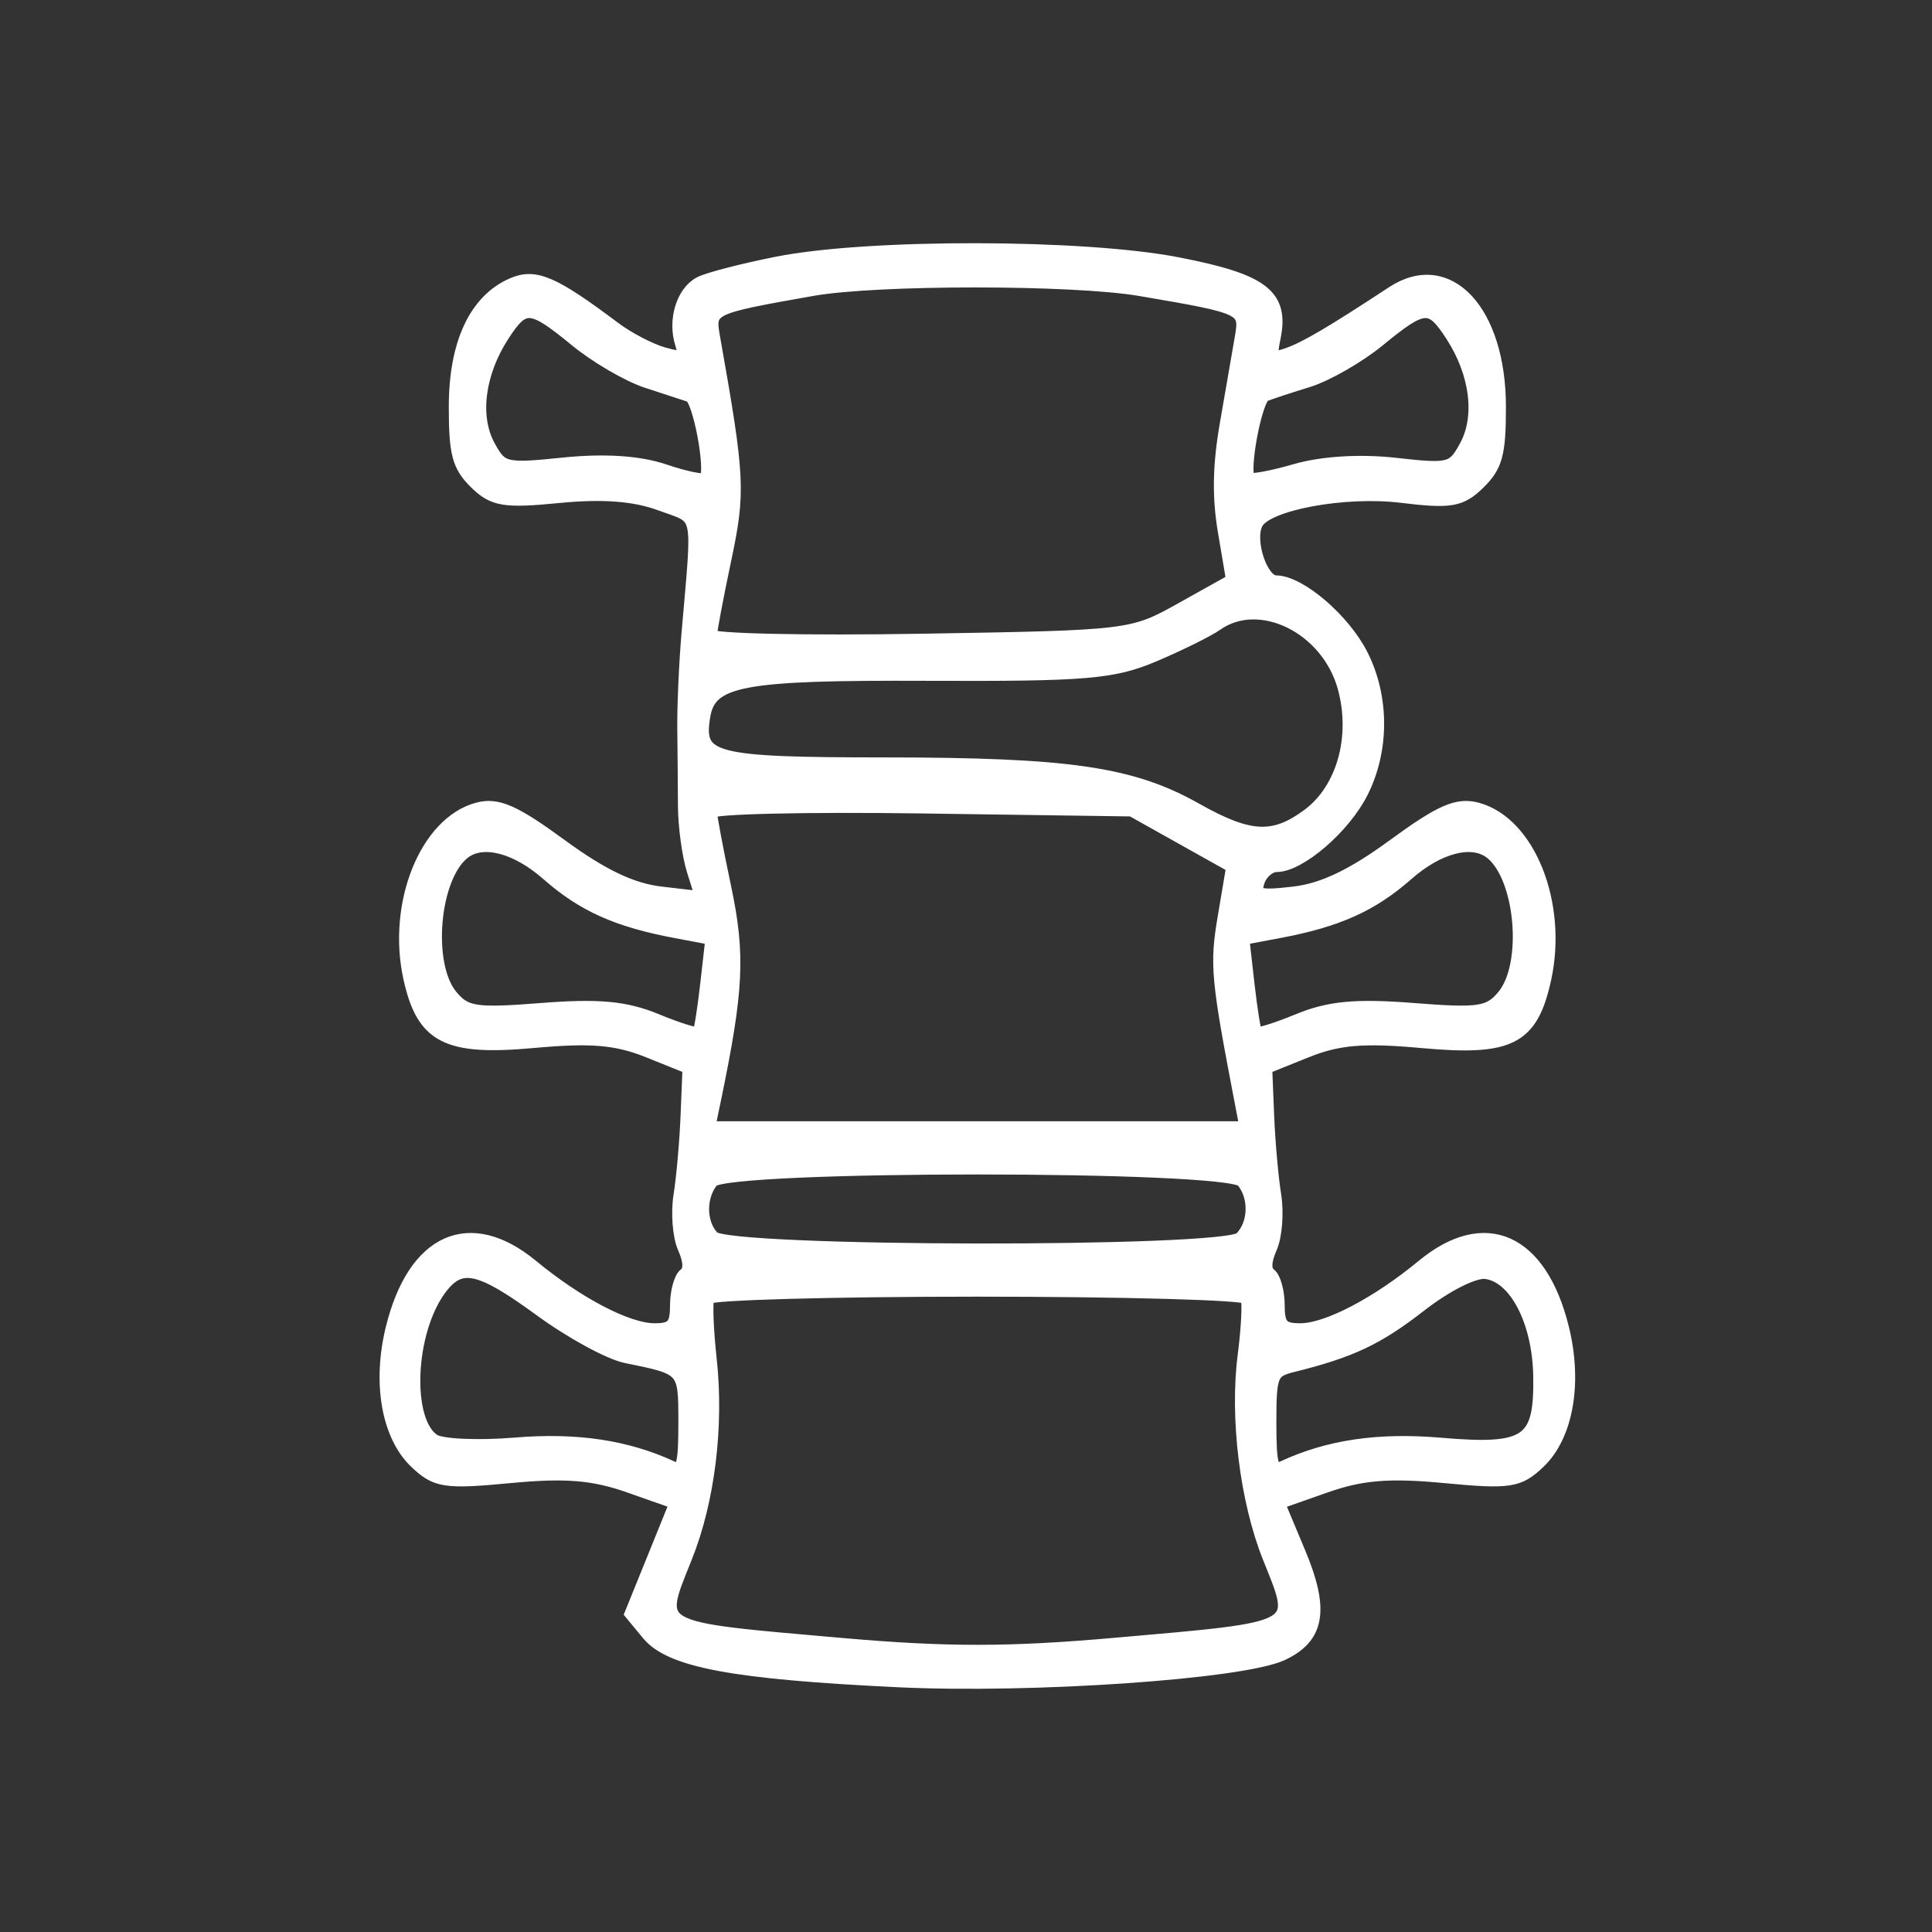
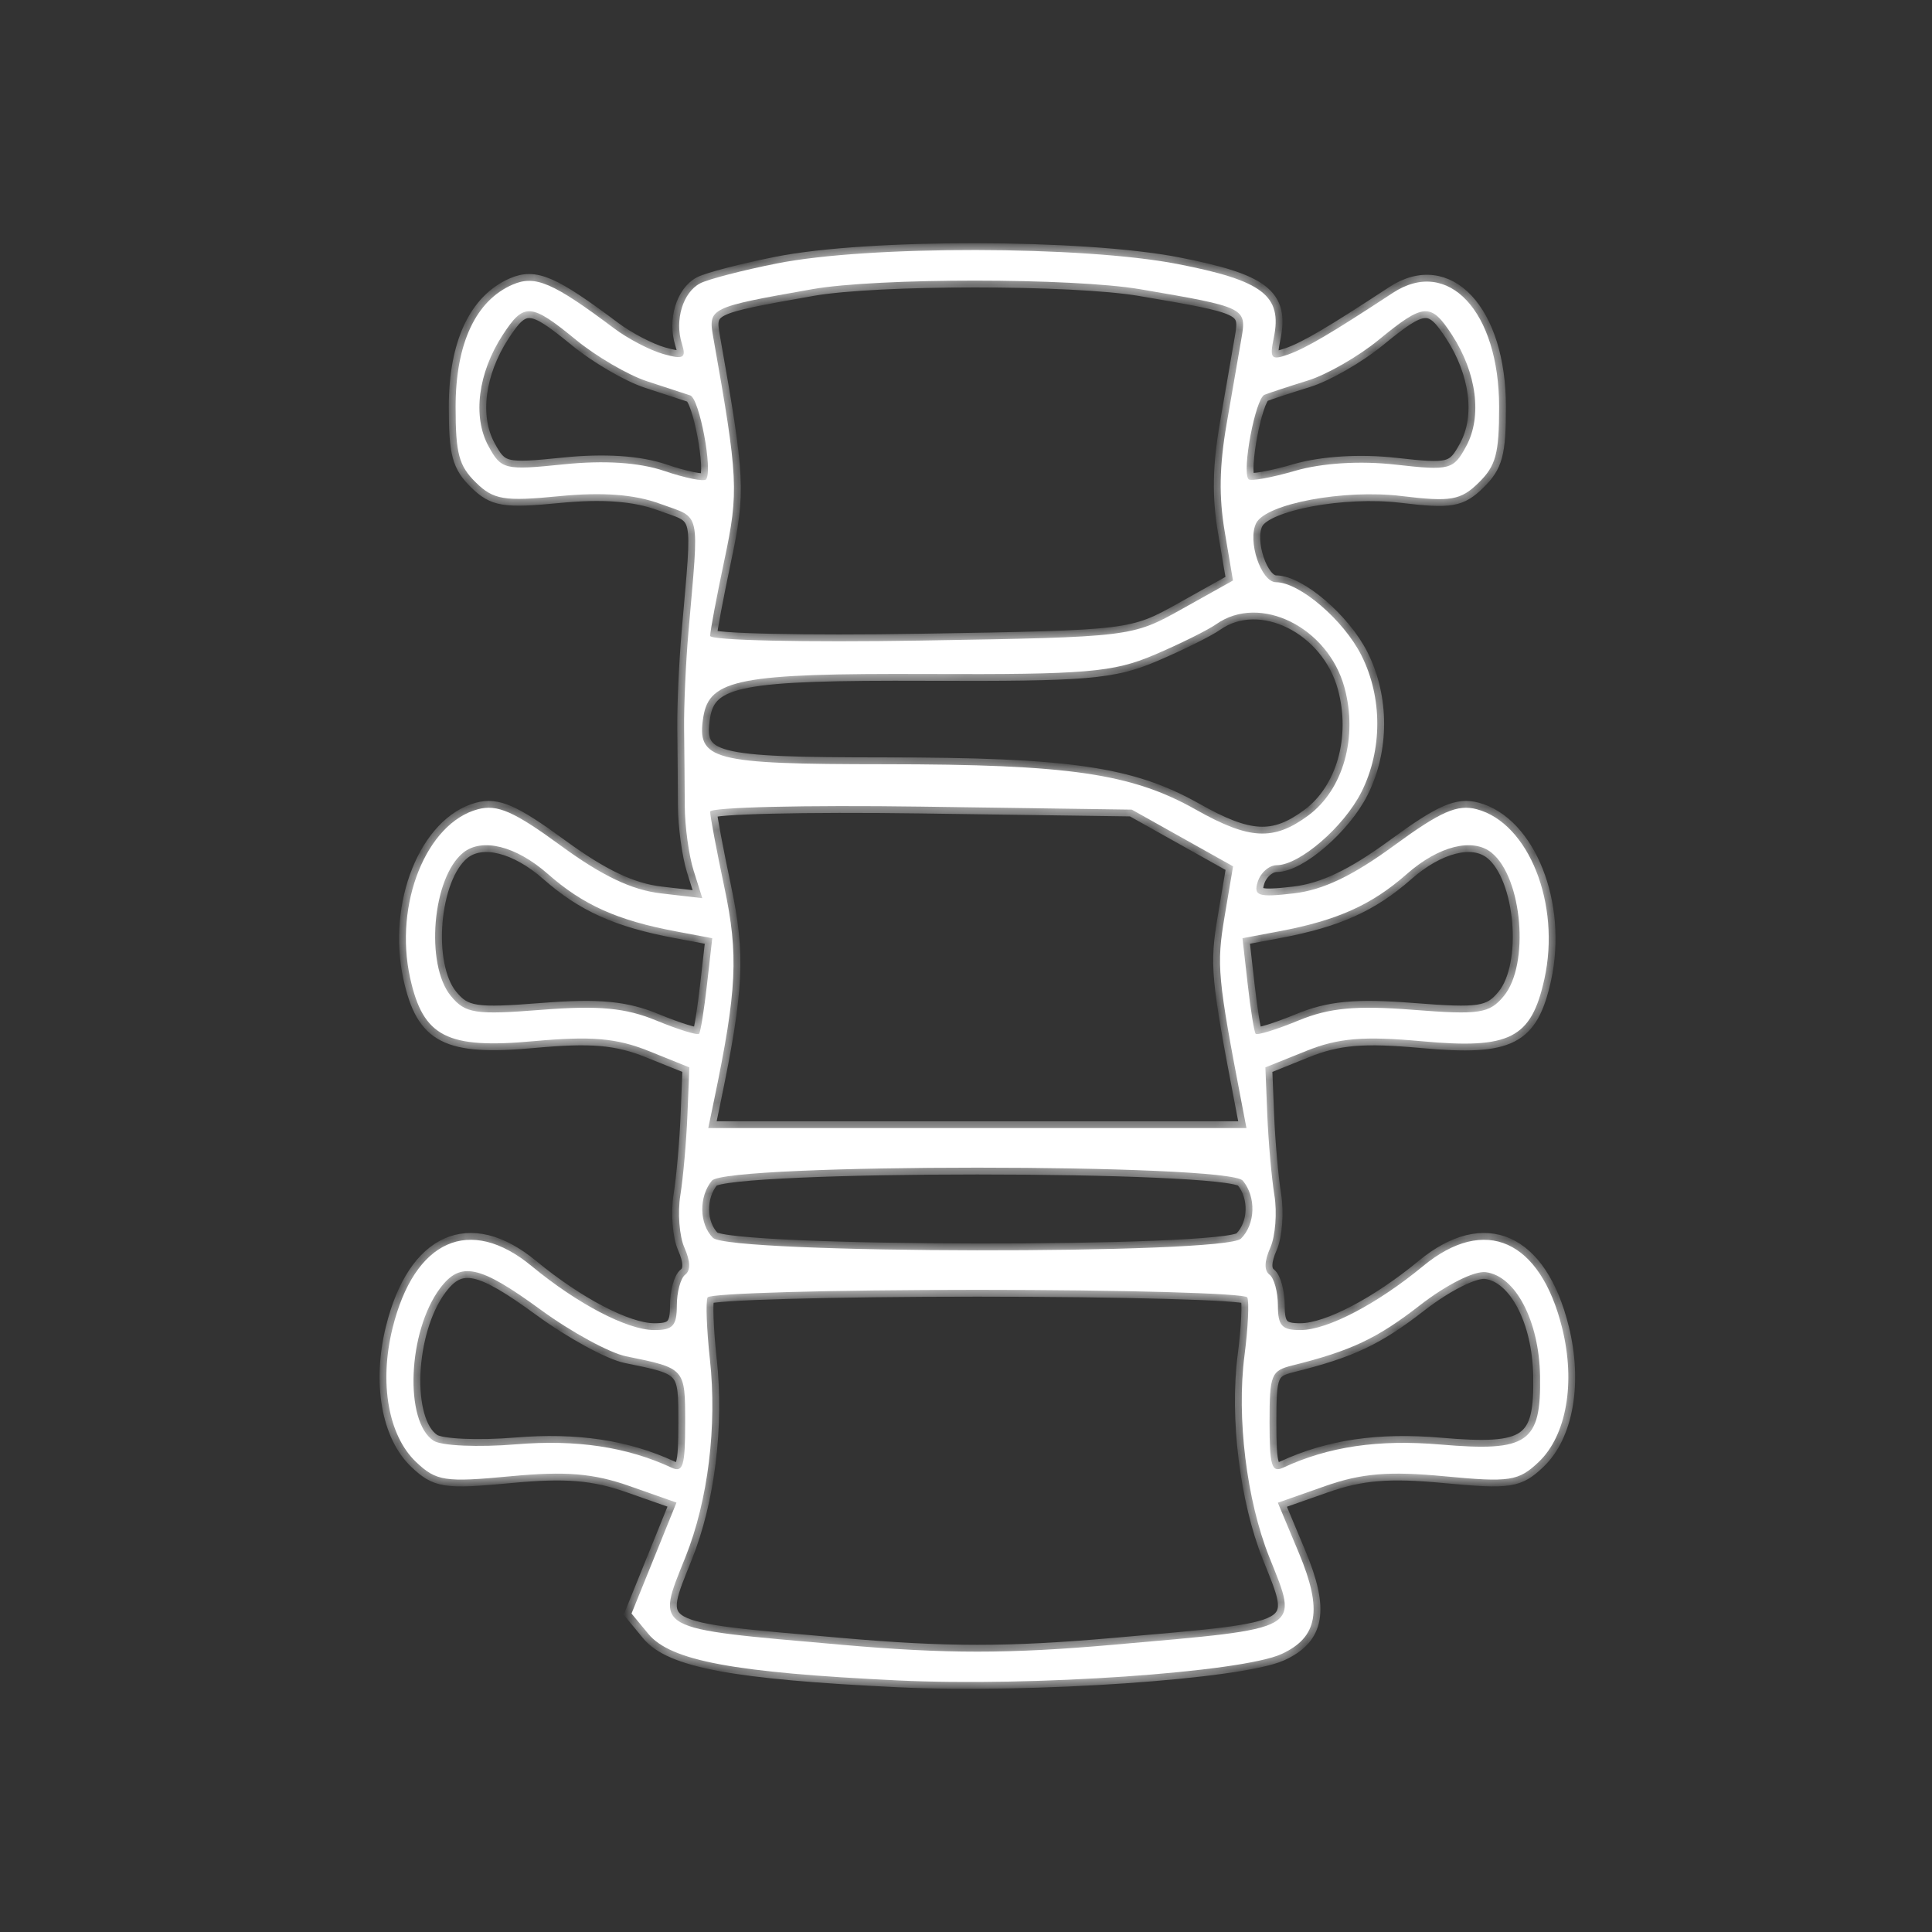
<svg xmlns="http://www.w3.org/2000/svg" width="85" height="85" viewBox="0 0 85 85" fill="none">
  <rect x="0" y="0" width="85" height="85" fill="#333333" stroke="none" />
  <mask id="path-1-outside-1_1482_161" maskUnits="userSpaceOnUse" x="16" y="10" width="54" height="65" fill="black">
-     <rect fill="white" x="16" y="10" width="54" height="65" />
    <path fill-rule="evenodd" clip-rule="evenodd" d="M34.185 11.59C32.67 11.891 31.148 12.286 30.802 12.467C30.044 12.864 29.673 14.09 30 15.121C30.201 15.756 30.074 15.826 29.181 15.575C28.6 15.411 27.629 14.905 27.023 14.45C24.331 12.43 23.548 12.092 22.558 12.519C20.931 13.22 20.045 15.118 20.045 17.901C20.045 19.961 20.188 20.494 20.936 21.228C21.712 21.989 22.186 22.067 24.609 21.829C26.505 21.644 27.917 21.75 29.043 22.165C30.873 22.839 30.76 22.322 30.286 27.837C30.17 29.182 30.086 31.084 30.098 32.062C30.11 33.041 30.123 34.57 30.127 35.461C30.131 36.352 30.305 37.629 30.515 38.299L30.898 39.516L29.076 39.304C27.792 39.155 26.491 38.534 24.675 37.206C22.616 35.699 21.88 35.376 21.025 35.604C18.76 36.207 17.327 39.77 18.043 43.022C18.615 45.622 19.66 46.157 23.484 45.807C26.007 45.577 27.125 45.672 28.527 46.235L30.329 46.96L30.243 49.074C30.196 50.236 30.056 51.815 29.933 52.582C29.808 53.349 29.888 54.388 30.111 54.89C30.377 55.493 30.389 55.898 30.146 56.08C29.944 56.231 29.778 56.844 29.778 57.441C29.778 58.331 29.596 58.525 28.768 58.517C27.584 58.505 25.403 57.364 23.391 55.703C20.669 53.456 18.233 54.542 17.271 58.429C16.675 60.836 17.081 63.155 18.299 64.316C19.19 65.165 19.573 65.223 22.451 64.95C24.885 64.72 26.103 64.819 27.692 65.379L29.762 66.107L28.774 68.548L27.785 70.989L28.523 71.883C29.502 73.068 32.286 73.587 39.511 73.932C45.409 74.214 54.628 73.578 56.385 72.769C57.987 72.032 58.194 70.83 57.149 68.332L56.22 66.113L58.299 65.382C59.897 64.819 61.111 64.719 63.549 64.95C66.427 65.223 66.81 65.165 67.701 64.316C68.919 63.155 69.325 60.836 68.729 58.429C67.767 54.542 65.331 53.456 62.609 55.703C60.597 57.364 58.416 58.505 57.232 58.517C56.404 58.525 56.222 58.331 56.222 57.441C56.222 56.844 56.056 56.231 55.854 56.08C55.611 55.898 55.623 55.493 55.889 54.89C56.112 54.388 56.192 53.349 56.068 52.582C55.944 51.815 55.804 50.236 55.757 49.074L55.671 46.96L57.473 46.235C58.881 45.669 59.992 45.577 62.562 45.811C66.438 46.166 67.37 45.692 67.947 43.072C68.673 39.77 67.257 36.211 64.975 35.604C64.12 35.376 63.384 35.699 61.325 37.206C59.511 38.533 58.208 39.155 56.927 39.304C55.356 39.487 55.138 39.417 55.337 38.791C55.463 38.393 55.838 38.066 56.17 38.065C57.178 38.062 59.124 36.382 59.897 34.846C60.828 32.998 60.828 30.682 59.897 28.834C59.114 27.278 57.174 25.617 56.137 25.615C55.482 25.613 54.872 23.79 55.268 23.014C55.705 22.158 59.141 21.517 61.656 21.823C63.825 22.087 64.265 22.011 65.052 21.24C65.814 20.493 65.955 19.97 65.955 17.901C65.955 13.695 63.709 11.289 61.276 12.887C58.569 14.664 57.465 15.314 56.667 15.599C55.927 15.862 55.852 15.774 56.041 14.863C56.425 13.006 55.564 12.345 51.815 11.617C47.643 10.806 38.194 10.792 34.185 11.59ZM35.735 12.723C31.193 13.525 31.15 13.546 31.383 14.856C32.48 21.043 32.509 21.622 31.869 24.645C31.524 26.278 31.242 27.777 31.244 27.976C31.245 28.174 35.42 28.267 40.521 28.182C49.776 28.028 49.799 28.025 52.02 26.784L54.246 25.54L53.882 23.388C53.623 21.854 53.647 20.489 53.968 18.642C54.215 17.217 54.51 15.52 54.621 14.872C54.851 13.543 54.786 13.512 50.162 12.725C47.2 12.221 38.587 12.219 35.735 12.723ZM22.117 14.737C21.032 16.407 20.785 18.323 21.487 19.62C22.05 20.66 22.195 20.696 24.808 20.428C26.591 20.246 28.124 20.346 29.221 20.718C30.145 21.032 30.974 21.2 31.063 21.092C31.371 20.718 30.771 17.529 30.367 17.396C30.144 17.324 29.286 17.043 28.461 16.772C27.635 16.502 26.23 15.682 25.339 14.95C23.356 13.323 23.049 13.302 22.117 14.737ZM60.664 14.947C59.775 15.678 58.37 16.485 57.542 16.741C56.715 16.997 55.856 17.279 55.633 17.368C55.234 17.526 54.629 20.718 54.928 21.081C55.012 21.183 55.938 21.017 56.985 20.712C58.166 20.369 59.845 20.266 61.403 20.442C63.79 20.71 63.946 20.67 64.509 19.628C65.215 18.323 64.971 16.411 63.883 14.737C62.951 13.303 62.644 13.323 60.664 14.947ZM53.513 27.459C53.135 27.725 51.904 28.335 50.778 28.814C48.978 29.58 47.778 29.682 40.816 29.653C32.56 29.619 31.208 29.878 30.944 31.539C30.642 33.444 31.312 33.619 38.913 33.623C47.036 33.626 49.786 34.027 52.612 35.62C54.969 36.949 56.034 37.004 57.562 35.876C59.096 34.742 59.747 32.437 59.151 30.249C58.427 27.593 55.431 26.11 53.513 27.459ZM31.244 35.71C31.242 35.906 31.524 37.401 31.869 39.035C32.499 42.009 32.424 43.55 31.415 48.408L31.161 49.631H43H54.839L54.647 48.63C53.566 43.005 53.516 42.458 53.877 40.324L54.25 38.115L52.023 36.868L49.795 35.62L40.521 35.488C35.42 35.415 31.245 35.515 31.244 35.71ZM20.375 37.517C19.021 38.613 18.696 42.438 19.839 43.822C20.474 44.59 20.908 44.656 23.83 44.427C26.343 44.23 27.521 44.34 28.873 44.898C29.843 45.298 30.691 45.56 30.757 45.48C30.823 45.401 30.98 44.422 31.106 43.306L31.336 41.277L29.73 40.975C27.164 40.493 25.656 39.817 24.105 38.452C22.701 37.218 21.209 36.844 20.375 37.517ZM61.895 38.452C60.344 39.817 58.836 40.493 56.27 40.975L54.664 41.277L54.894 43.306C55.02 44.422 55.177 45.401 55.243 45.48C55.309 45.56 56.157 45.298 57.127 44.898C58.479 44.34 59.657 44.23 62.17 44.427C65.092 44.656 65.526 44.59 66.161 43.822C67.304 42.438 66.979 38.613 65.624 37.517C64.791 36.844 63.299 37.218 61.895 38.452ZM31.32 51.944C30.739 52.648 30.76 53.85 31.365 54.458C32.074 55.17 53.893 55.203 54.599 54.493C55.236 53.854 55.273 52.663 54.679 51.944C54.05 51.181 31.95 51.181 31.32 51.944ZM19.356 56.686C17.942 58.579 17.777 62.544 19.078 63.387C19.422 63.611 21.049 63.681 22.693 63.545C25.36 63.324 27.577 63.656 29.547 64.571C30.051 64.805 30.145 64.496 30.145 62.607C30.145 60.19 30.156 60.202 27.542 59.671C26.817 59.523 25.132 58.605 23.797 57.63C21.088 55.652 20.261 55.476 19.356 56.686ZM62.466 57.43C60.59 58.888 59.437 59.432 56.865 60.072C55.922 60.306 55.855 60.474 55.855 62.586C55.855 64.494 55.949 64.805 56.453 64.571C58.452 63.642 60.643 63.32 63.376 63.553C67.22 63.882 67.806 63.478 67.756 60.538C67.714 58.114 66.679 56.134 65.368 55.97C64.86 55.906 63.63 56.525 62.466 57.43ZM31.131 57.081C31.044 57.264 31.089 58.487 31.232 59.797C31.554 62.741 31.151 66.019 30.162 68.492C28.854 71.765 28.6 71.622 37.017 72.362C41.621 72.766 44.379 72.766 48.983 72.362C57.396 71.622 57.145 71.763 55.842 68.503C54.847 66.014 54.399 62.368 54.752 59.639C54.91 58.416 54.965 57.264 54.875 57.081C54.784 56.898 49.44 56.748 43 56.748C36.56 56.748 31.219 56.898 31.131 57.081Z" />
  </mask>
  <path fill-rule="evenodd" clip-rule="evenodd" d="M34.185 11.59C32.67 11.891 31.148 12.286 30.802 12.467C30.044 12.864 29.673 14.09 30 15.121C30.201 15.756 30.074 15.826 29.181 15.575C28.6 15.411 27.629 14.905 27.023 14.45C24.331 12.43 23.548 12.092 22.558 12.519C20.931 13.22 20.045 15.118 20.045 17.901C20.045 19.961 20.188 20.494 20.936 21.228C21.712 21.989 22.186 22.067 24.609 21.829C26.505 21.644 27.917 21.75 29.043 22.165C30.873 22.839 30.76 22.322 30.286 27.837C30.17 29.182 30.086 31.084 30.098 32.062C30.11 33.041 30.123 34.57 30.127 35.461C30.131 36.352 30.305 37.629 30.515 38.299L30.898 39.516L29.076 39.304C27.792 39.155 26.491 38.534 24.675 37.206C22.616 35.699 21.88 35.376 21.025 35.604C18.76 36.207 17.327 39.77 18.043 43.022C18.615 45.622 19.66 46.157 23.484 45.807C26.007 45.577 27.125 45.672 28.527 46.235L30.329 46.96L30.243 49.074C30.196 50.236 30.056 51.815 29.933 52.582C29.808 53.349 29.888 54.388 30.111 54.89C30.377 55.493 30.389 55.898 30.146 56.08C29.944 56.231 29.778 56.844 29.778 57.441C29.778 58.331 29.596 58.525 28.768 58.517C27.584 58.505 25.403 57.364 23.391 55.703C20.669 53.456 18.233 54.542 17.271 58.429C16.675 60.836 17.081 63.155 18.299 64.316C19.19 65.165 19.573 65.223 22.451 64.95C24.885 64.72 26.103 64.819 27.692 65.379L29.762 66.107L28.774 68.548L27.785 70.989L28.523 71.883C29.502 73.068 32.286 73.587 39.511 73.932C45.409 74.214 54.628 73.578 56.385 72.769C57.987 72.032 58.194 70.83 57.149 68.332L56.22 66.113L58.299 65.382C59.897 64.819 61.111 64.719 63.549 64.95C66.427 65.223 66.81 65.165 67.701 64.316C68.919 63.155 69.325 60.836 68.729 58.429C67.767 54.542 65.331 53.456 62.609 55.703C60.597 57.364 58.416 58.505 57.232 58.517C56.404 58.525 56.222 58.331 56.222 57.441C56.222 56.844 56.056 56.231 55.854 56.08C55.611 55.898 55.623 55.493 55.889 54.89C56.112 54.388 56.192 53.349 56.068 52.582C55.944 51.815 55.804 50.236 55.757 49.074L55.671 46.96L57.473 46.235C58.881 45.669 59.992 45.577 62.562 45.811C66.438 46.166 67.37 45.692 67.947 43.072C68.673 39.77 67.257 36.211 64.975 35.604C64.12 35.376 63.384 35.699 61.325 37.206C59.511 38.533 58.208 39.155 56.927 39.304C55.356 39.487 55.138 39.417 55.337 38.791C55.463 38.393 55.838 38.066 56.17 38.065C57.178 38.062 59.124 36.382 59.897 34.846C60.828 32.998 60.828 30.682 59.897 28.834C59.114 27.278 57.174 25.617 56.137 25.615C55.482 25.613 54.872 23.79 55.268 23.014C55.705 22.158 59.141 21.517 61.656 21.823C63.825 22.087 64.265 22.011 65.052 21.24C65.814 20.493 65.955 19.97 65.955 17.901C65.955 13.695 63.709 11.289 61.276 12.887C58.569 14.664 57.465 15.314 56.667 15.599C55.927 15.862 55.852 15.774 56.041 14.863C56.425 13.006 55.564 12.345 51.815 11.617C47.643 10.806 38.194 10.792 34.185 11.59ZM35.735 12.723C31.193 13.525 31.15 13.546 31.383 14.856C32.48 21.043 32.509 21.622 31.869 24.645C31.524 26.278 31.242 27.777 31.244 27.976C31.245 28.174 35.42 28.267 40.521 28.182C49.776 28.028 49.799 28.025 52.02 26.784L54.246 25.54L53.882 23.388C53.623 21.854 53.647 20.489 53.968 18.642C54.215 17.217 54.51 15.52 54.621 14.872C54.851 13.543 54.786 13.512 50.162 12.725C47.2 12.221 38.587 12.219 35.735 12.723ZM22.117 14.737C21.032 16.407 20.785 18.323 21.487 19.62C22.05 20.66 22.195 20.696 24.808 20.428C26.591 20.246 28.124 20.346 29.221 20.718C30.145 21.032 30.974 21.2 31.063 21.092C31.371 20.718 30.771 17.529 30.367 17.396C30.144 17.324 29.286 17.043 28.461 16.772C27.635 16.502 26.23 15.682 25.339 14.95C23.356 13.323 23.049 13.302 22.117 14.737ZM60.664 14.947C59.775 15.678 58.37 16.485 57.542 16.741C56.715 16.997 55.856 17.279 55.633 17.368C55.234 17.526 54.629 20.718 54.928 21.081C55.012 21.183 55.938 21.017 56.985 20.712C58.166 20.369 59.845 20.266 61.403 20.442C63.79 20.71 63.946 20.67 64.509 19.628C65.215 18.323 64.971 16.411 63.883 14.737C62.951 13.303 62.644 13.323 60.664 14.947ZM53.513 27.459C53.135 27.725 51.904 28.335 50.778 28.814C48.978 29.58 47.778 29.682 40.816 29.653C32.56 29.619 31.208 29.878 30.944 31.539C30.642 33.444 31.312 33.619 38.913 33.623C47.036 33.626 49.786 34.027 52.612 35.62C54.969 36.949 56.034 37.004 57.562 35.876C59.096 34.742 59.747 32.437 59.151 30.249C58.427 27.593 55.431 26.11 53.513 27.459ZM31.244 35.71C31.242 35.906 31.524 37.401 31.869 39.035C32.499 42.009 32.424 43.55 31.415 48.408L31.161 49.631H43H54.839L54.647 48.63C53.566 43.005 53.516 42.458 53.877 40.324L54.25 38.115L52.023 36.868L49.795 35.62L40.521 35.488C35.42 35.415 31.245 35.515 31.244 35.71ZM20.375 37.517C19.021 38.613 18.696 42.438 19.839 43.822C20.474 44.59 20.908 44.656 23.83 44.427C26.343 44.23 27.521 44.34 28.873 44.898C29.843 45.298 30.691 45.56 30.757 45.48C30.823 45.401 30.98 44.422 31.106 43.306L31.336 41.277L29.73 40.975C27.164 40.493 25.656 39.817 24.105 38.452C22.701 37.218 21.209 36.844 20.375 37.517ZM61.895 38.452C60.344 39.817 58.836 40.493 56.27 40.975L54.664 41.277L54.894 43.306C55.02 44.422 55.177 45.401 55.243 45.48C55.309 45.56 56.157 45.298 57.127 44.898C58.479 44.34 59.657 44.23 62.17 44.427C65.092 44.656 65.526 44.59 66.161 43.822C67.304 42.438 66.979 38.613 65.624 37.517C64.791 36.844 63.299 37.218 61.895 38.452ZM31.32 51.944C30.739 52.648 30.76 53.85 31.365 54.458C32.074 55.17 53.893 55.203 54.599 54.493C55.236 53.854 55.273 52.663 54.679 51.944C54.05 51.181 31.95 51.181 31.32 51.944ZM19.356 56.686C17.942 58.579 17.777 62.544 19.078 63.387C19.422 63.611 21.049 63.681 22.693 63.545C25.36 63.324 27.577 63.656 29.547 64.571C30.051 64.805 30.145 64.496 30.145 62.607C30.145 60.19 30.156 60.202 27.542 59.671C26.817 59.523 25.132 58.605 23.797 57.63C21.088 55.652 20.261 55.476 19.356 56.686ZM62.466 57.43C60.59 58.888 59.437 59.432 56.865 60.072C55.922 60.306 55.855 60.474 55.855 62.586C55.855 64.494 55.949 64.805 56.453 64.571C58.452 63.642 60.643 63.32 63.376 63.553C67.22 63.882 67.806 63.478 67.756 60.538C67.714 58.114 66.679 56.134 65.368 55.97C64.86 55.906 63.63 56.525 62.466 57.43ZM31.131 57.081C31.044 57.264 31.089 58.487 31.232 59.797C31.554 62.741 31.151 66.019 30.162 68.492C28.854 71.765 28.6 71.622 37.017 72.362C41.621 72.766 44.379 72.766 48.983 72.362C57.396 71.622 57.145 71.763 55.842 68.503C54.847 66.014 54.399 62.368 54.752 59.639C54.91 58.416 54.965 57.264 54.875 57.081C54.784 56.898 49.44 56.748 43 56.748C36.56 56.748 31.219 56.898 31.131 57.081Z" fill="white" />
  <path fill-rule="evenodd" clip-rule="evenodd" d="M34.185 11.59C32.67 11.891 31.148 12.286 30.802 12.467C30.044 12.864 29.673 14.09 30 15.121C30.201 15.756 30.074 15.826 29.181 15.575C28.6 15.411 27.629 14.905 27.023 14.45C24.331 12.43 23.548 12.092 22.558 12.519C20.931 13.22 20.045 15.118 20.045 17.901C20.045 19.961 20.188 20.494 20.936 21.228C21.712 21.989 22.186 22.067 24.609 21.829C26.505 21.644 27.917 21.75 29.043 22.165C30.873 22.839 30.76 22.322 30.286 27.837C30.17 29.182 30.086 31.084 30.098 32.062C30.11 33.041 30.123 34.57 30.127 35.461C30.131 36.352 30.305 37.629 30.515 38.299L30.898 39.516L29.076 39.304C27.792 39.155 26.491 38.534 24.675 37.206C22.616 35.699 21.88 35.376 21.025 35.604C18.76 36.207 17.327 39.77 18.043 43.022C18.615 45.622 19.66 46.157 23.484 45.807C26.007 45.577 27.125 45.672 28.527 46.235L30.329 46.96L30.243 49.074C30.196 50.236 30.056 51.815 29.933 52.582C29.808 53.349 29.888 54.388 30.111 54.89C30.377 55.493 30.389 55.898 30.146 56.08C29.944 56.231 29.778 56.844 29.778 57.441C29.778 58.331 29.596 58.525 28.768 58.517C27.584 58.505 25.403 57.364 23.391 55.703C20.669 53.456 18.233 54.542 17.271 58.429C16.675 60.836 17.081 63.155 18.299 64.316C19.19 65.165 19.573 65.223 22.451 64.95C24.885 64.72 26.103 64.819 27.692 65.379L29.762 66.107L28.774 68.548L27.785 70.989L28.523 71.883C29.502 73.068 32.286 73.587 39.511 73.932C45.409 74.214 54.628 73.578 56.385 72.769C57.987 72.032 58.194 70.83 57.149 68.332L56.22 66.113L58.299 65.382C59.897 64.819 61.111 64.719 63.549 64.95C66.427 65.223 66.81 65.165 67.701 64.316C68.919 63.155 69.325 60.836 68.729 58.429C67.767 54.542 65.331 53.456 62.609 55.703C60.597 57.364 58.416 58.505 57.232 58.517C56.404 58.525 56.222 58.331 56.222 57.441C56.222 56.844 56.056 56.231 55.854 56.08C55.611 55.898 55.623 55.493 55.889 54.89C56.112 54.388 56.192 53.349 56.068 52.582C55.944 51.815 55.804 50.236 55.757 49.074L55.671 46.96L57.473 46.235C58.881 45.669 59.992 45.577 62.562 45.811C66.438 46.166 67.37 45.692 67.947 43.072C68.673 39.77 67.257 36.211 64.975 35.604C64.12 35.376 63.384 35.699 61.325 37.206C59.511 38.533 58.208 39.155 56.927 39.304C55.356 39.487 55.138 39.417 55.337 38.791C55.463 38.393 55.838 38.066 56.17 38.065C57.178 38.062 59.124 36.382 59.897 34.846C60.828 32.998 60.828 30.682 59.897 28.834C59.114 27.278 57.174 25.617 56.137 25.615C55.482 25.613 54.872 23.79 55.268 23.014C55.705 22.158 59.141 21.517 61.656 21.823C63.825 22.087 64.265 22.011 65.052 21.24C65.814 20.493 65.955 19.97 65.955 17.901C65.955 13.695 63.709 11.289 61.276 12.887C58.569 14.664 57.465 15.314 56.667 15.599C55.927 15.862 55.852 15.774 56.041 14.863C56.425 13.006 55.564 12.345 51.815 11.617C47.643 10.806 38.194 10.792 34.185 11.59ZM35.735 12.723C31.193 13.525 31.15 13.546 31.383 14.856C32.48 21.043 32.509 21.622 31.869 24.645C31.524 26.278 31.242 27.777 31.244 27.976C31.245 28.174 35.42 28.267 40.521 28.182C49.776 28.028 49.799 28.025 52.02 26.784L54.246 25.54L53.882 23.388C53.623 21.854 53.647 20.489 53.968 18.642C54.215 17.217 54.51 15.52 54.621 14.872C54.851 13.543 54.786 13.512 50.162 12.725C47.2 12.221 38.587 12.219 35.735 12.723ZM22.117 14.737C21.032 16.407 20.785 18.323 21.487 19.62C22.05 20.66 22.195 20.696 24.808 20.428C26.591 20.246 28.124 20.346 29.221 20.718C30.145 21.032 30.974 21.2 31.063 21.092C31.371 20.718 30.771 17.529 30.367 17.396C30.144 17.324 29.286 17.043 28.461 16.772C27.635 16.502 26.23 15.682 25.339 14.95C23.356 13.323 23.049 13.302 22.117 14.737ZM60.664 14.947C59.775 15.678 58.37 16.485 57.542 16.741C56.715 16.997 55.856 17.279 55.633 17.368C55.234 17.526 54.629 20.718 54.928 21.081C55.012 21.183 55.938 21.017 56.985 20.712C58.166 20.369 59.845 20.266 61.403 20.442C63.79 20.71 63.946 20.67 64.509 19.628C65.215 18.323 64.971 16.411 63.883 14.737C62.951 13.303 62.644 13.323 60.664 14.947ZM53.513 27.459C53.135 27.725 51.904 28.335 50.778 28.814C48.978 29.58 47.778 29.682 40.816 29.653C32.56 29.619 31.208 29.878 30.944 31.539C30.642 33.444 31.312 33.619 38.913 33.623C47.036 33.626 49.786 34.027 52.612 35.62C54.969 36.949 56.034 37.004 57.562 35.876C59.096 34.742 59.747 32.437 59.151 30.249C58.427 27.593 55.431 26.11 53.513 27.459ZM31.244 35.71C31.242 35.906 31.524 37.401 31.869 39.035C32.499 42.009 32.424 43.55 31.415 48.408L31.161 49.631H43H54.839L54.647 48.63C53.566 43.005 53.516 42.458 53.877 40.324L54.25 38.115L52.023 36.868L49.795 35.62L40.521 35.488C35.42 35.415 31.245 35.515 31.244 35.71ZM20.375 37.517C19.021 38.613 18.696 42.438 19.839 43.822C20.474 44.59 20.908 44.656 23.83 44.427C26.343 44.23 27.521 44.34 28.873 44.898C29.843 45.298 30.691 45.56 30.757 45.48C30.823 45.401 30.98 44.422 31.106 43.306L31.336 41.277L29.73 40.975C27.164 40.493 25.656 39.817 24.105 38.452C22.701 37.218 21.209 36.844 20.375 37.517ZM61.895 38.452C60.344 39.817 58.836 40.493 56.27 40.975L54.664 41.277L54.894 43.306C55.02 44.422 55.177 45.401 55.243 45.48C55.309 45.56 56.157 45.298 57.127 44.898C58.479 44.34 59.657 44.23 62.17 44.427C65.092 44.656 65.526 44.59 66.161 43.822C67.304 42.438 66.979 38.613 65.624 37.517C64.791 36.844 63.299 37.218 61.895 38.452ZM31.32 51.944C30.739 52.648 30.76 53.85 31.365 54.458C32.074 55.17 53.893 55.203 54.599 54.493C55.236 53.854 55.273 52.663 54.679 51.944C54.05 51.181 31.95 51.181 31.32 51.944ZM19.356 56.686C17.942 58.579 17.777 62.544 19.078 63.387C19.422 63.611 21.049 63.681 22.693 63.545C25.36 63.324 27.577 63.656 29.547 64.571C30.051 64.805 30.145 64.496 30.145 62.607C30.145 60.19 30.156 60.202 27.542 59.671C26.817 59.523 25.132 58.605 23.797 57.63C21.088 55.652 20.261 55.476 19.356 56.686ZM62.466 57.43C60.59 58.888 59.437 59.432 56.865 60.072C55.922 60.306 55.855 60.474 55.855 62.586C55.855 64.494 55.949 64.805 56.453 64.571C58.452 63.642 60.643 63.32 63.376 63.553C67.22 63.882 67.806 63.478 67.756 60.538C67.714 58.114 66.679 56.134 65.368 55.97C64.86 55.906 63.63 56.525 62.466 57.43ZM31.131 57.081C31.044 57.264 31.089 58.487 31.232 59.797C31.554 62.741 31.151 66.019 30.162 68.492C28.854 71.765 28.6 71.622 37.017 72.362C41.621 72.766 44.379 72.766 48.983 72.362C57.396 71.622 57.145 71.763 55.842 68.503C54.847 66.014 54.399 62.368 54.752 59.639C54.91 58.416 54.965 57.264 54.875 57.081C54.784 56.898 49.44 56.748 43 56.748C36.56 56.748 31.219 56.898 31.131 57.081Z" stroke="white" stroke-width="0.6" mask="url(#path-1-outside-1_1482_161)" />
</svg>